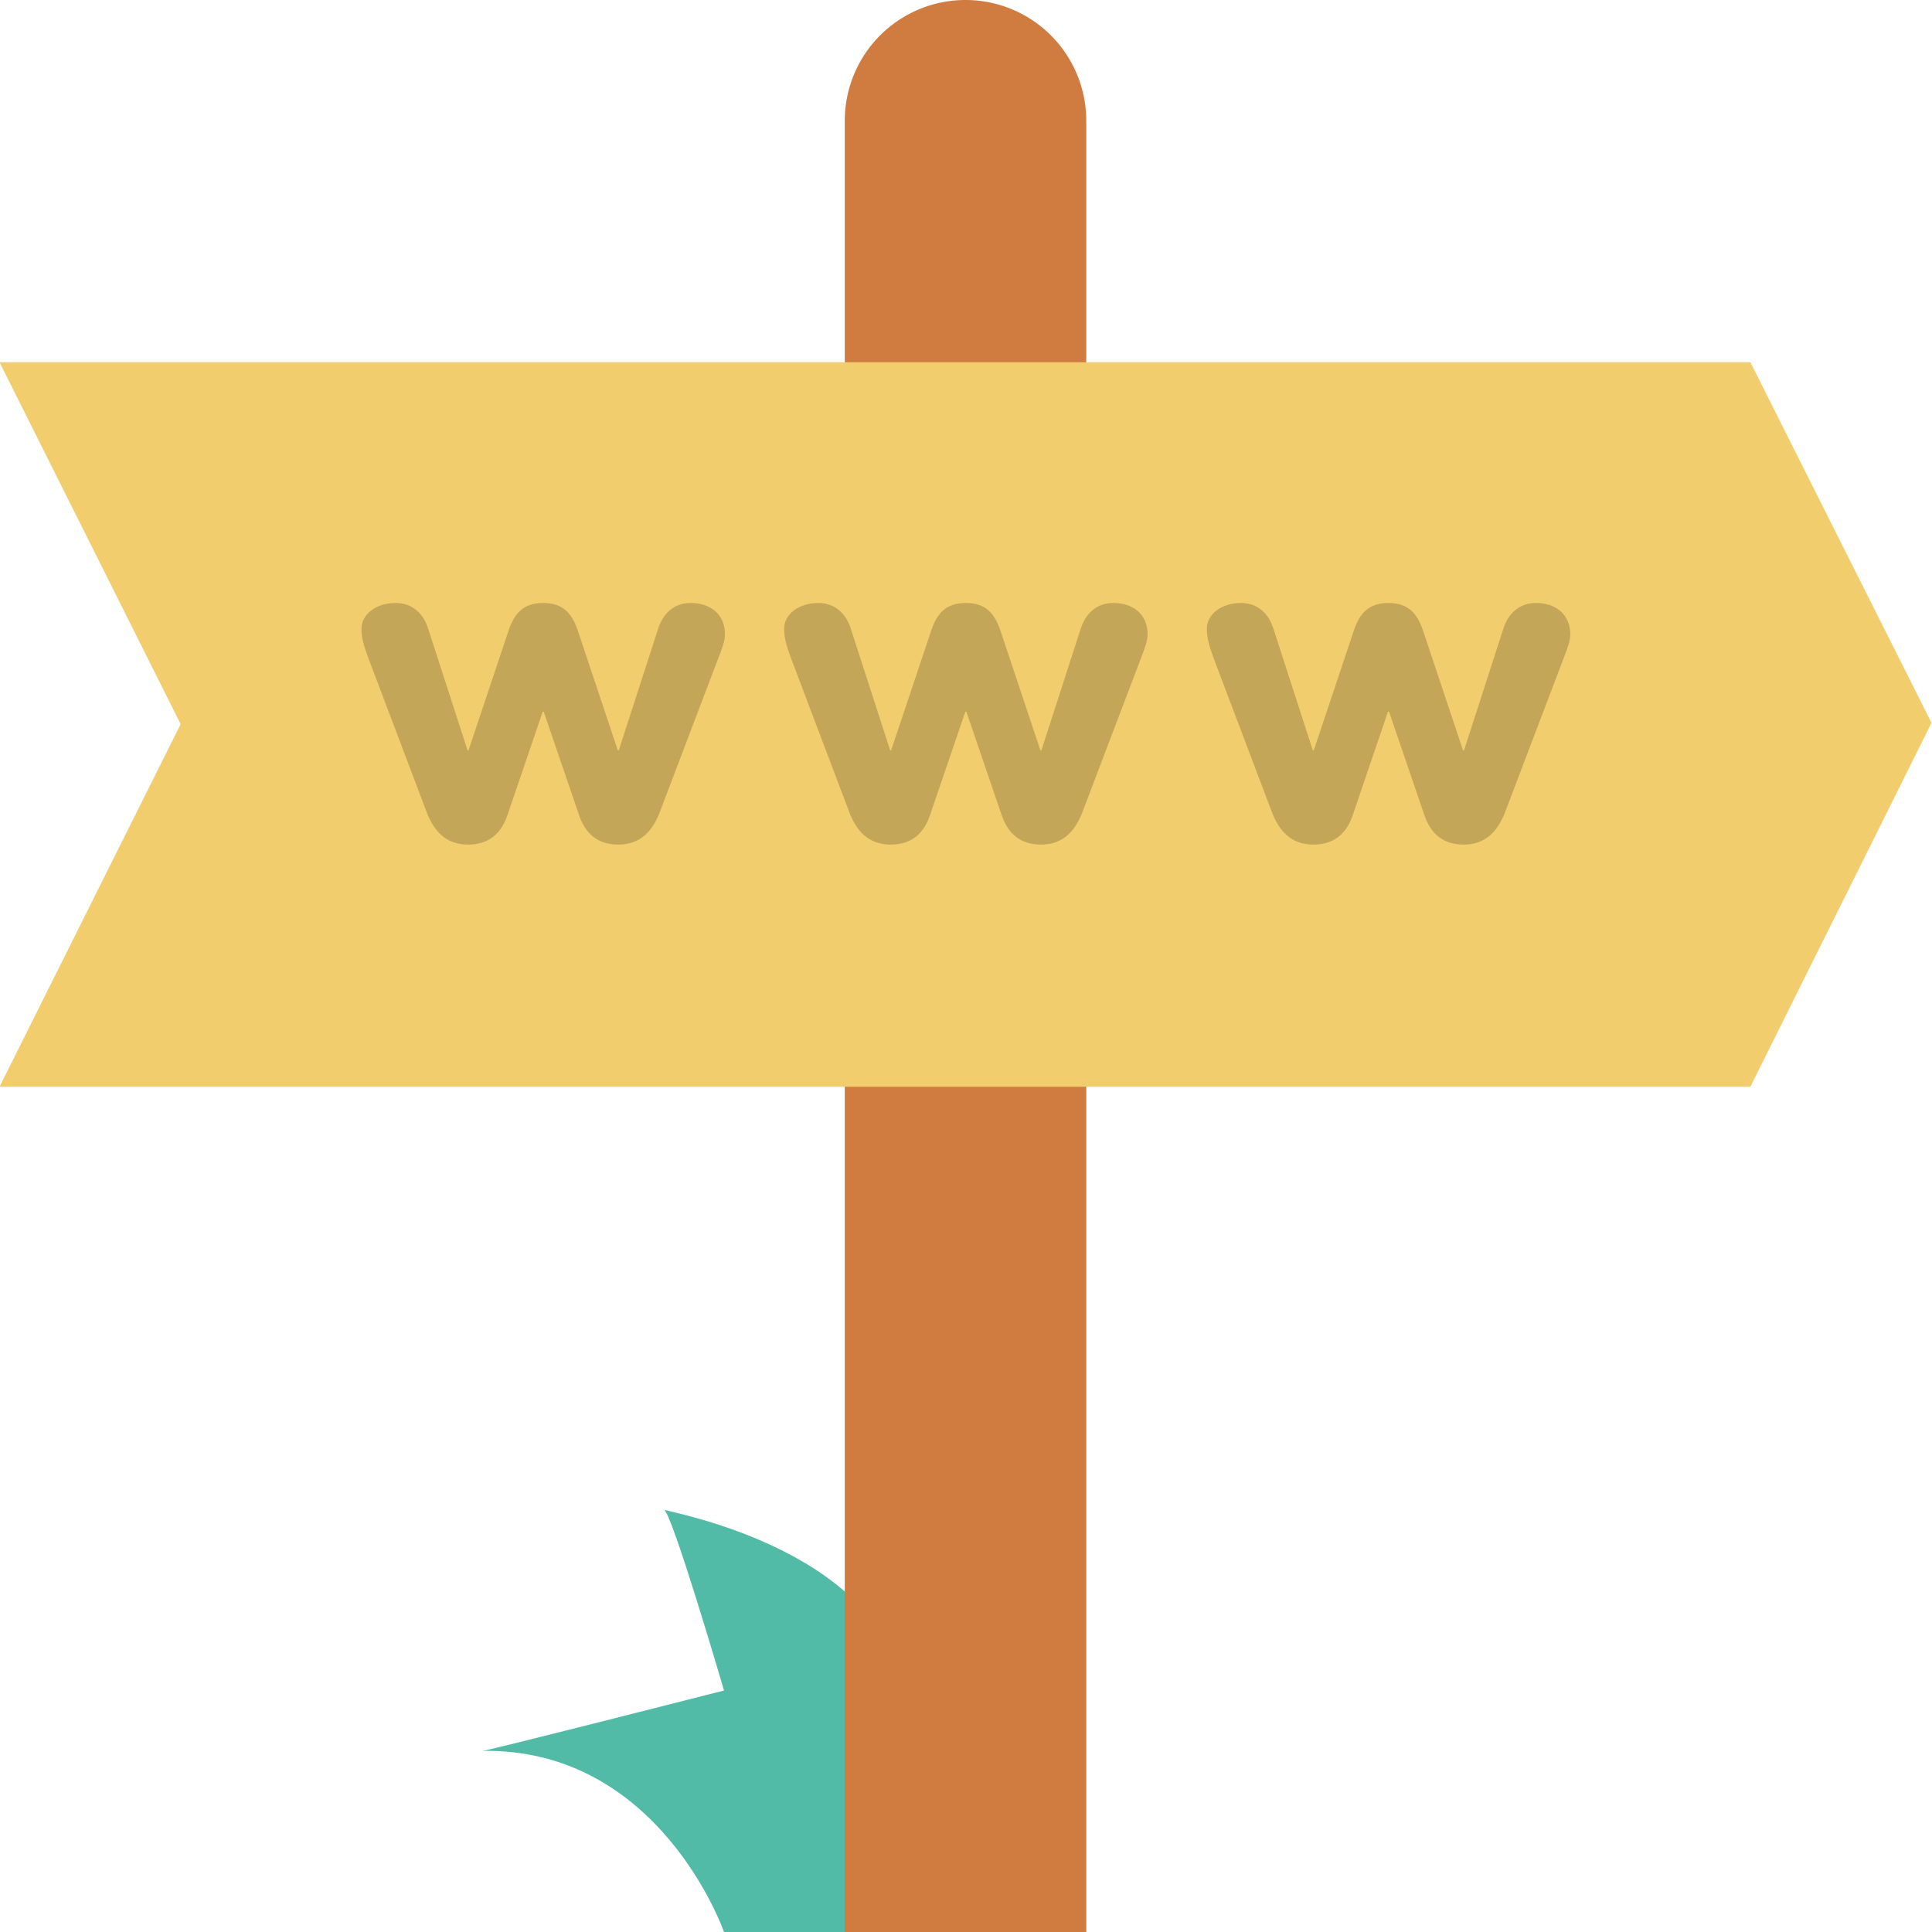
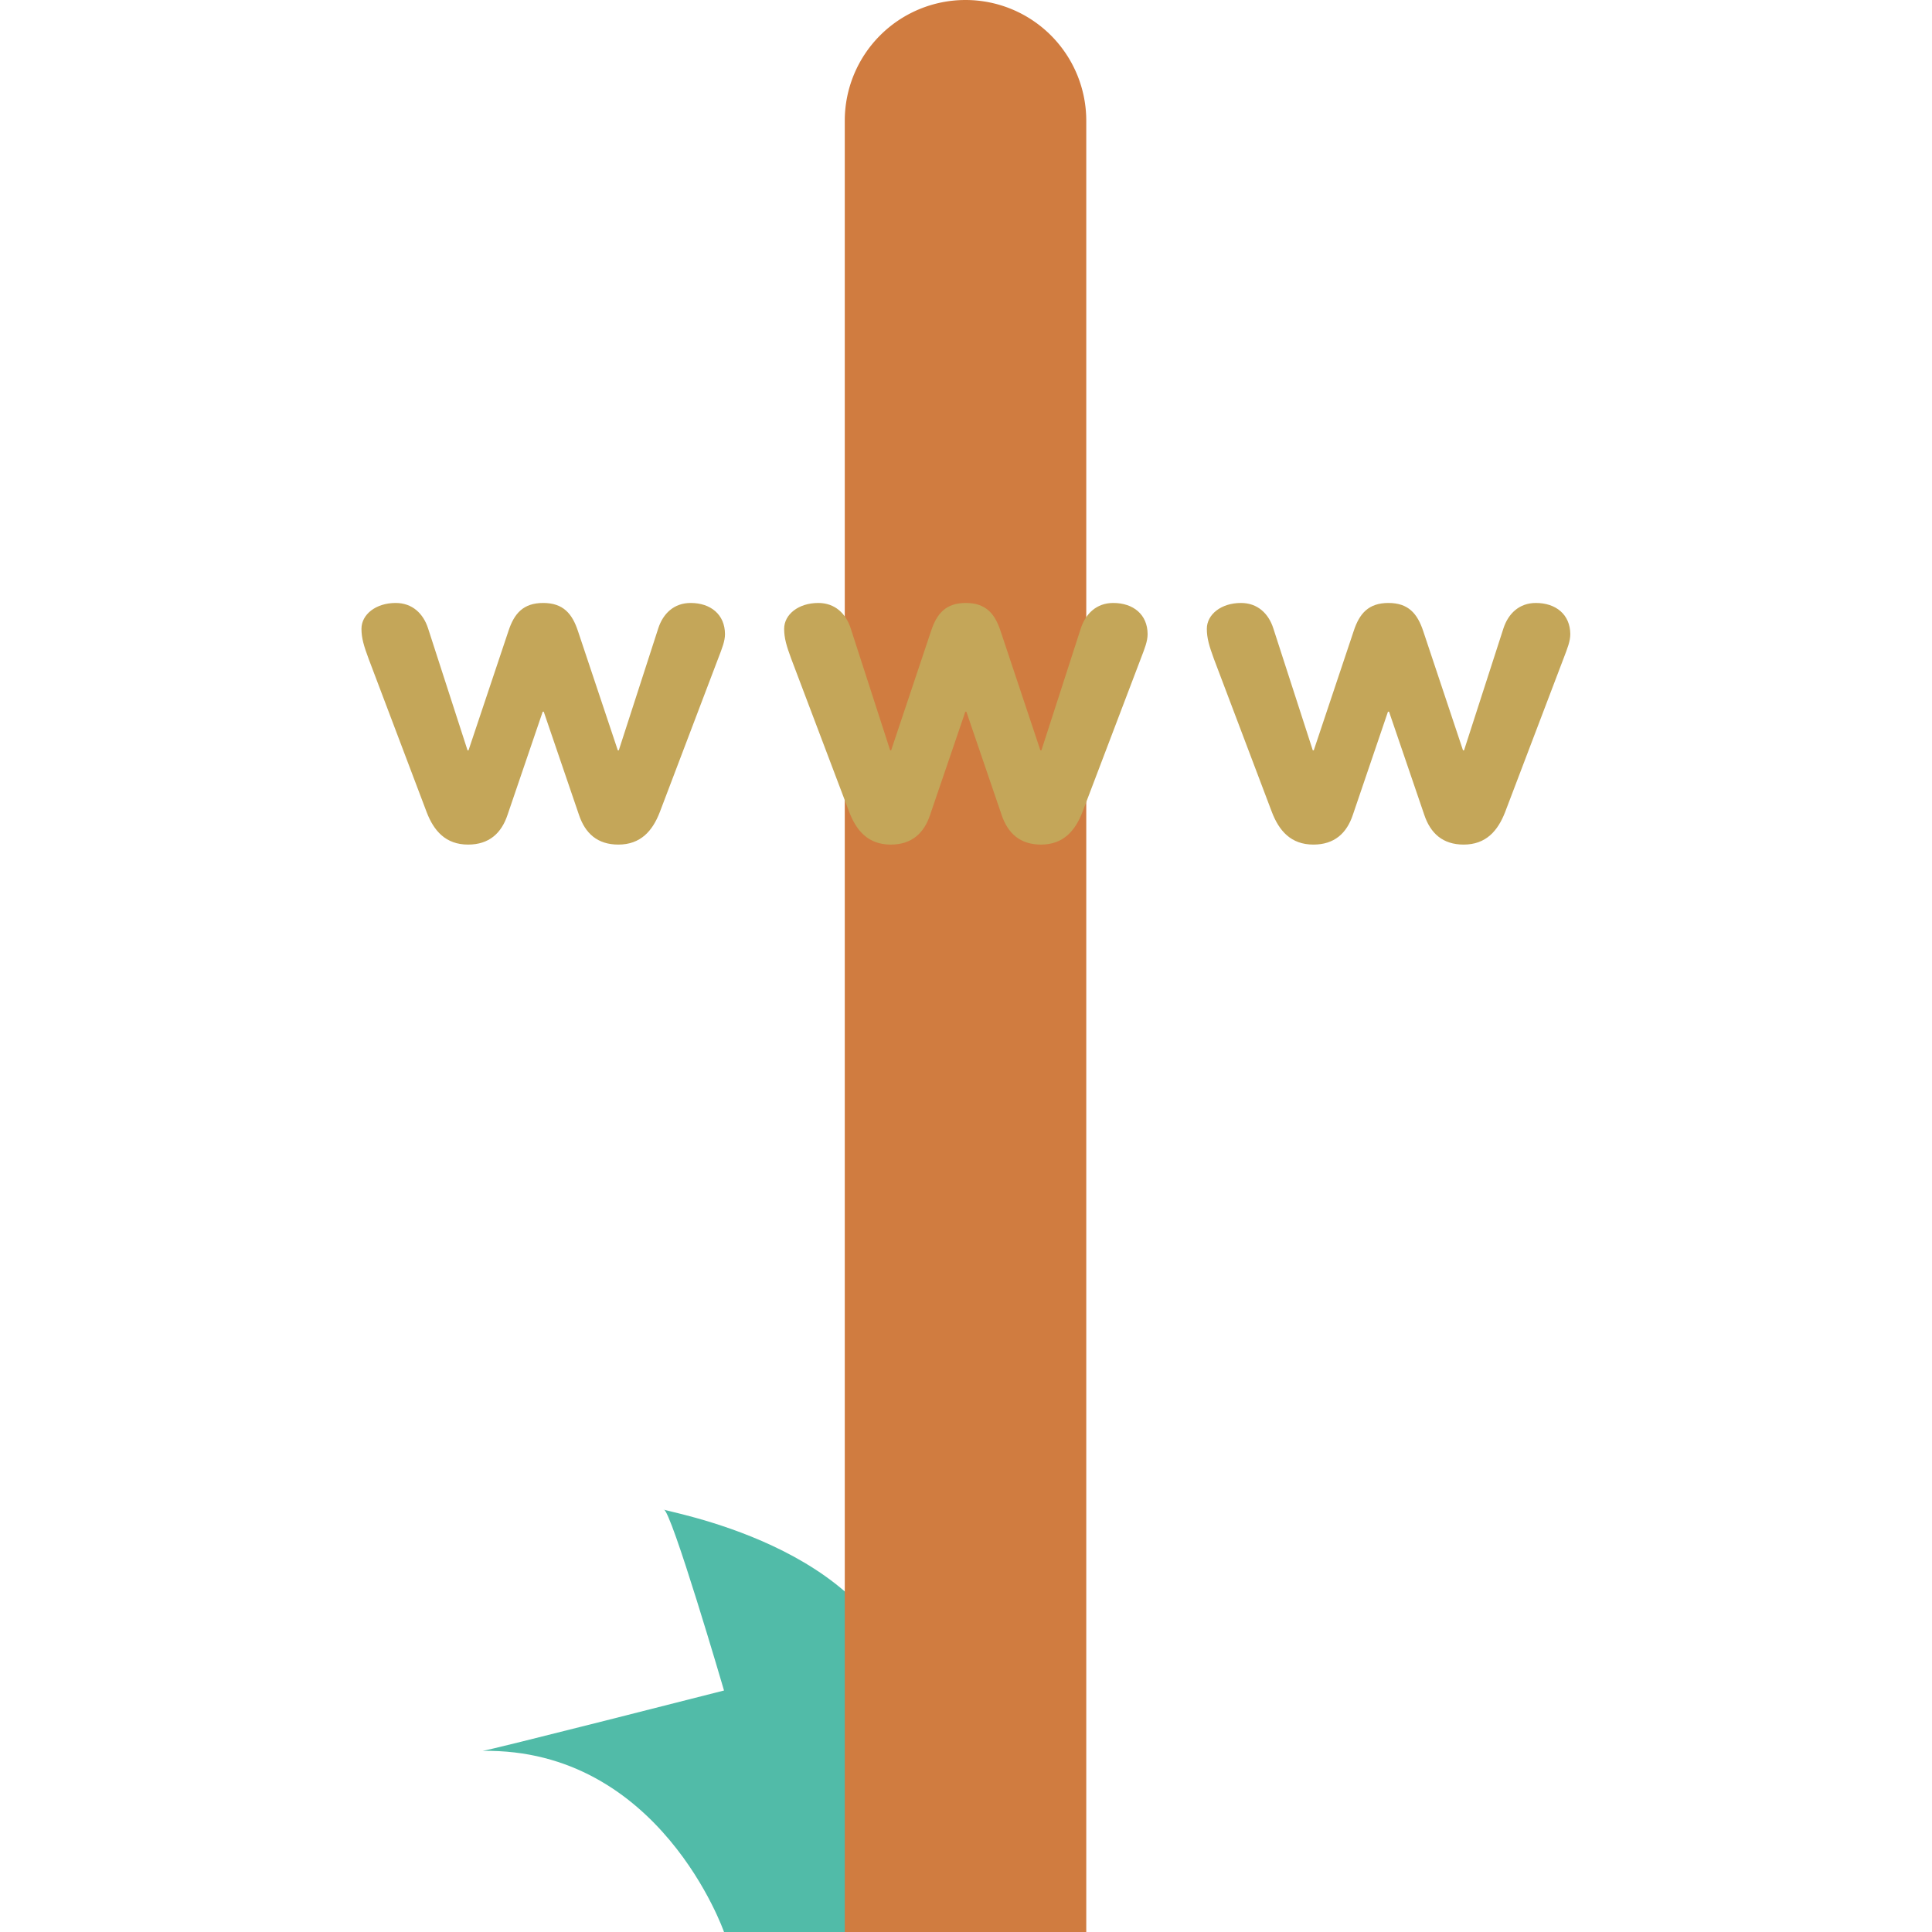
<svg xmlns="http://www.w3.org/2000/svg" width="32" height="32">
-   <path fill="#51BBA8" d="M11.992 32s-1.059-3.047-4-3c.081 0 4-1 4-1s-.877-3-1-3c-.062.029 3.53.578 4 3 .083-.041 2-2 2-2v6h-5z" />
+   <path fill="#51BBA8" d="M11.992 32s-1.059-3.047-4-3c.081 0 4-1 4-1s-.877-3-1-3c-.062.029 3.53.578 4 3 .083-.041 2-2 2-2v6h-5" />
  <path fill="#D07C40" d="M15.992 0a2 2 0 0 1 2 2v30h-4V2a2 2 0 0 1 2-2z" />
-   <path fill="#F1CD6E" d="M-.008 6h29l3 5.973-3 6.027h-29l3-6.006-3-5.994z" />
  <path fill="#C4A659" d="M11.439 9.987c-.276 0-.457.176-.536.42l-.654 2.021h-.016l-.661-1.978c-.095-.287-.245-.463-.575-.463-.331 0-.481.176-.575.463l-.662 1.978h-.016l-.654-2.021c-.079-.244-.26-.42-.536-.42-.33 0-.567.191-.567.428 0 .154.04.285.119.498l.961 2.539c.118.309.315.537.686.537.347 0 .552-.187.654-.494l.582-1.707h.017l.583 1.707c.103.309.307.494.653.494.371 0 .567-.229.686-.537l.97-2.553c.062-.162.11-.279.11-.396-.001-.325-.238-.516-.569-.516zm7 0c-.276 0-.457.176-.537.42l-.653 2.021h-.017l-.66-1.978c-.095-.287-.244-.463-.575-.463s-.481.176-.575.463l-.662 1.978h-.016l-.654-2.021c-.079-.244-.26-.42-.536-.42-.33 0-.566.191-.566.428 0 .154.039.285.118.498l.961 2.539c.118.309.315.537.686.537.347 0 .552-.187.653-.494l.583-1.707h.017l.583 1.707c.103.309.308.494.653.494.371 0 .566-.229.686-.537l.971-2.553c.062-.162.109-.279.109-.396-.001-.325-.238-.516-.569-.516zm7 0c-.276 0-.457.176-.537.42l-.653 2.021h-.017l-.66-1.978c-.096-.287-.245-.463-.575-.463-.331 0-.481.176-.575.463l-.662 1.978h-.016l-.654-2.021c-.078-.244-.26-.42-.535-.42-.33 0-.566.191-.566.428 0 .154.039.285.117.498l.961 2.539c.119.309.315.537.687.537.347 0 .552-.187.654-.494l.581-1.707h.018l.583 1.707c.103.309.308.494.653.494.371 0 .566-.229.686-.537l.971-2.553c.062-.162.109-.279.109-.396-.002-.325-.239-.516-.57-.516z" />
</svg>